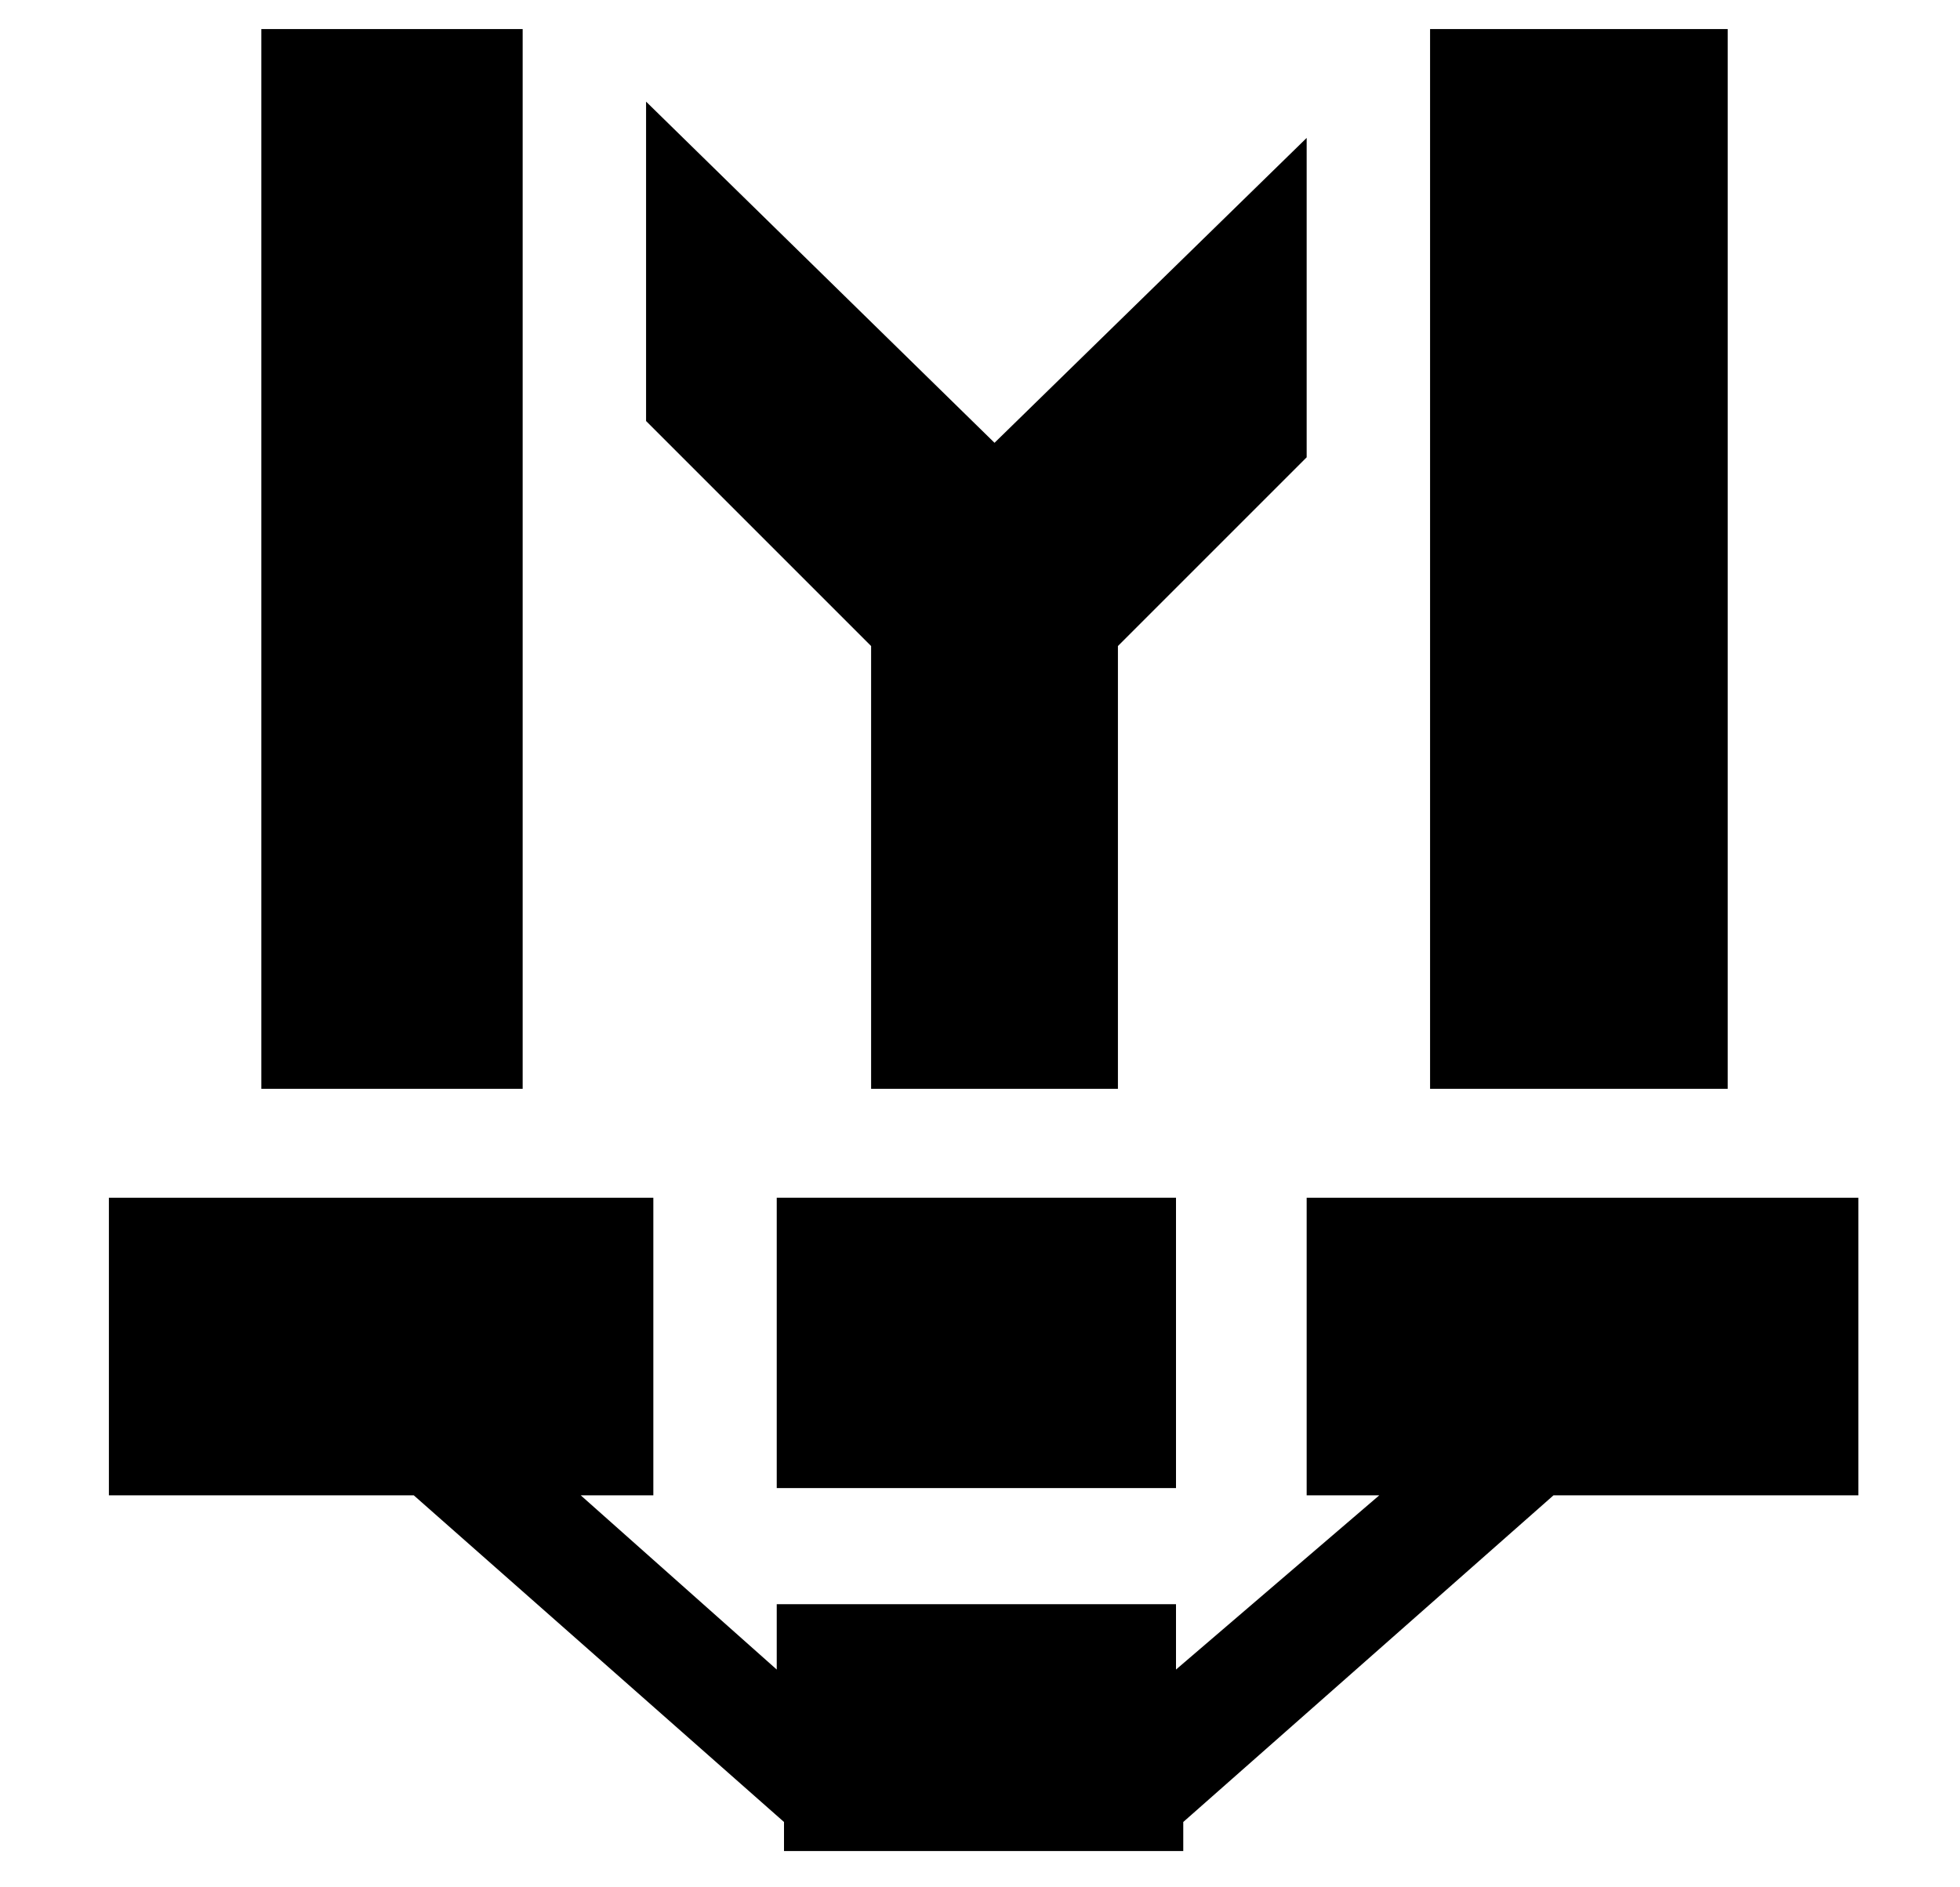
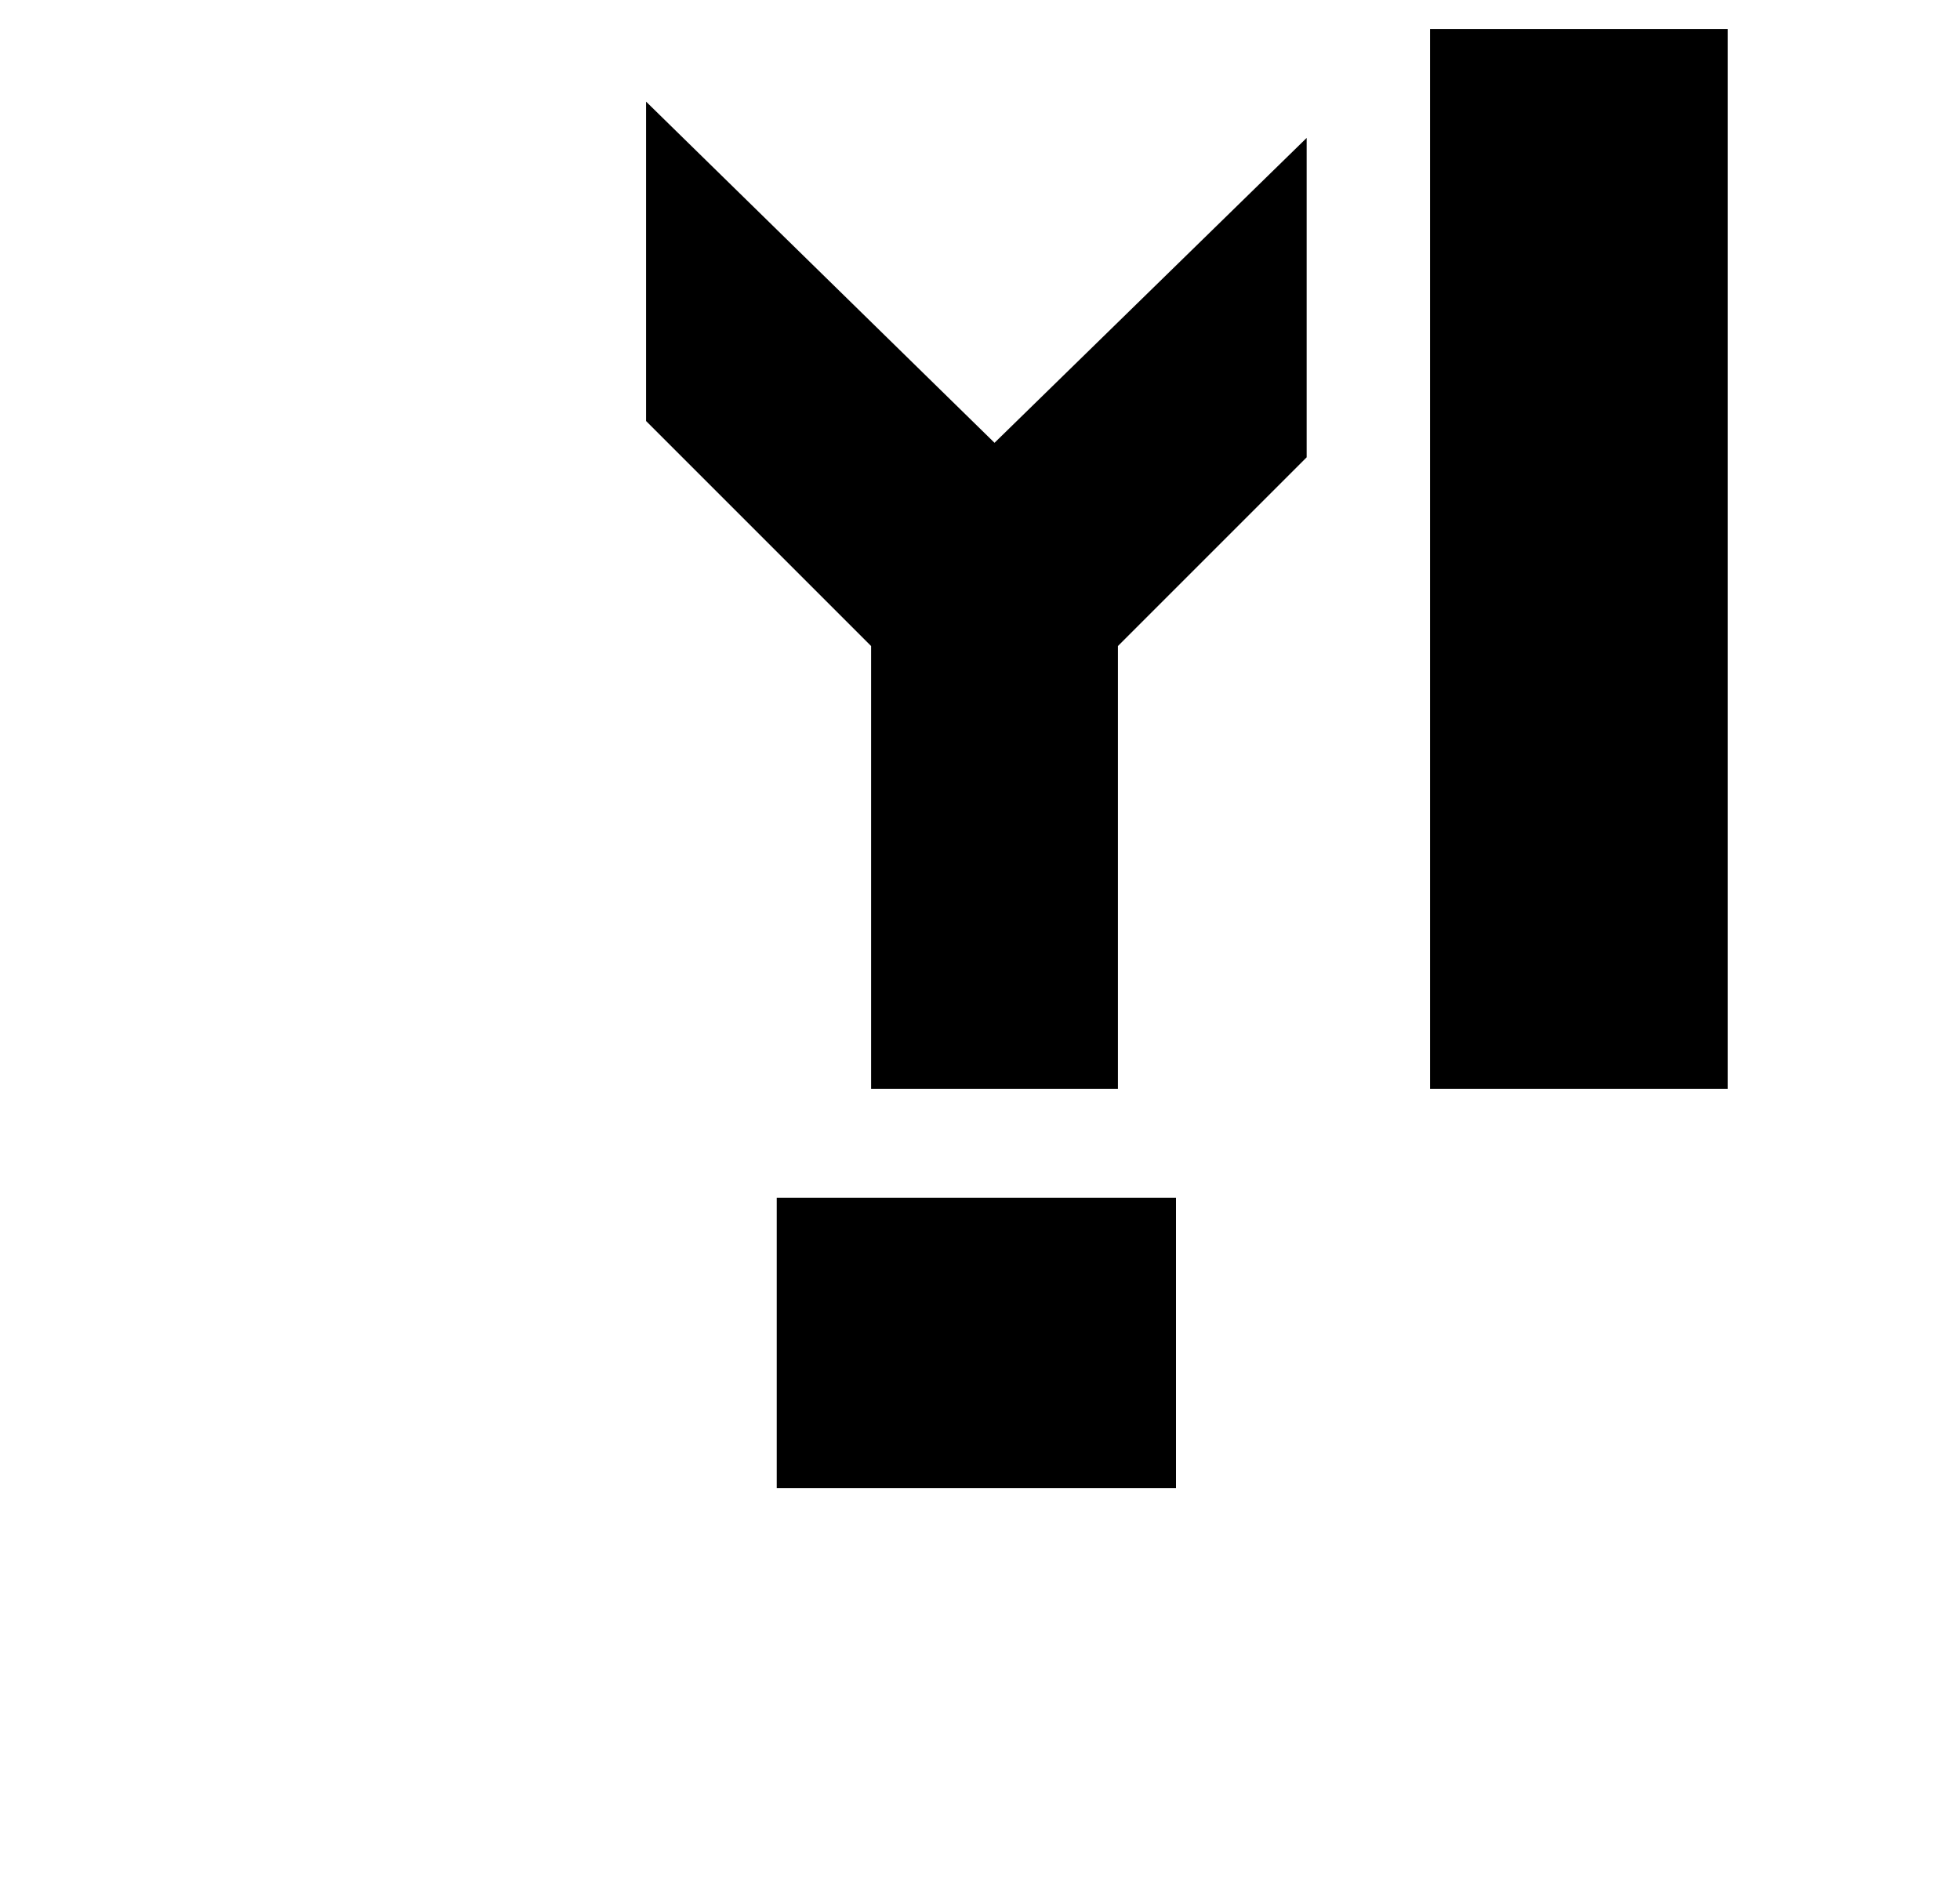
<svg xmlns="http://www.w3.org/2000/svg" version="1.1" id="Layer_1" x="0px" y="0px" viewBox="0 0 27 26" style="enable-background:new 0 0 27 26;" xml:space="preserve">
-   <path d="M7.2,0.4H3.6v14.6h3.6V0.4z" />
  <path d="M12,8.9v6.1h3.4V8.9L18,6.3V1.9l-4.3,4.2L8.9,1.4v4.4L12,8.9z" />
  <path d="M23.8,15.1V0.4h0h-4.1v14.6H23.8z" />
-   <path d="M23.8,16.5H18v4.1h1L16.2,23v-0.9h-5.5V23L8,20.6h1v-4.1H3.2H1.5v4.1h4.2l5.1,4.5v0.4h5.5v-0.4l5.1-4.5h4.2v-4.1H23.8z" />
  <path d="M10.7,16.5h5.5v4h-5.5V16.5z" />
</svg>